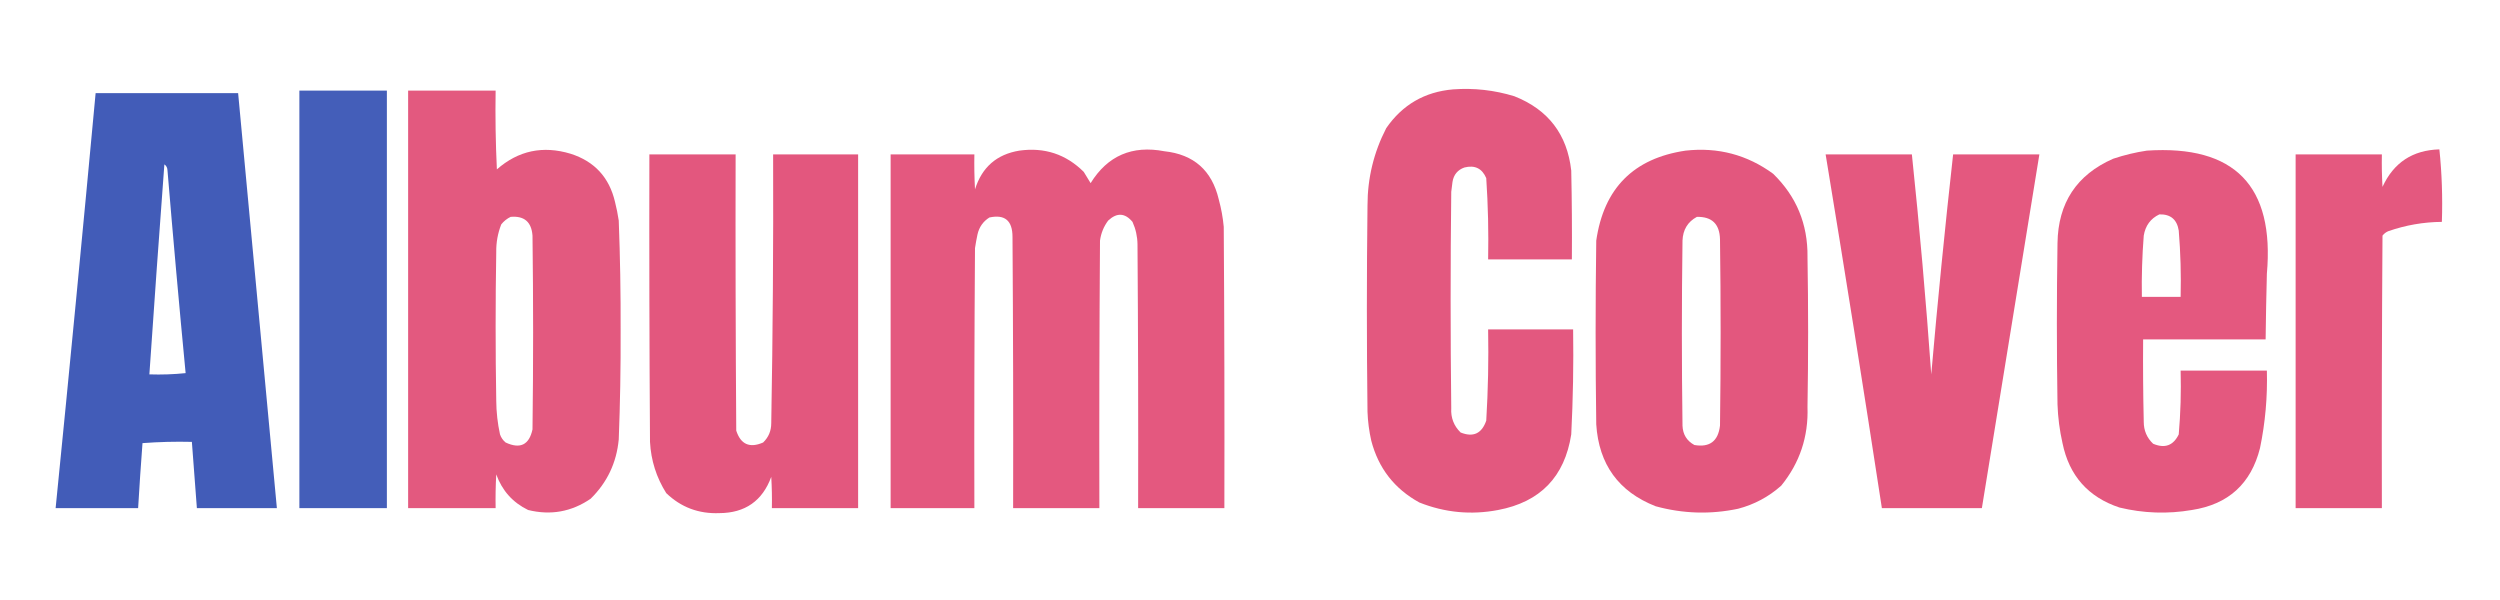
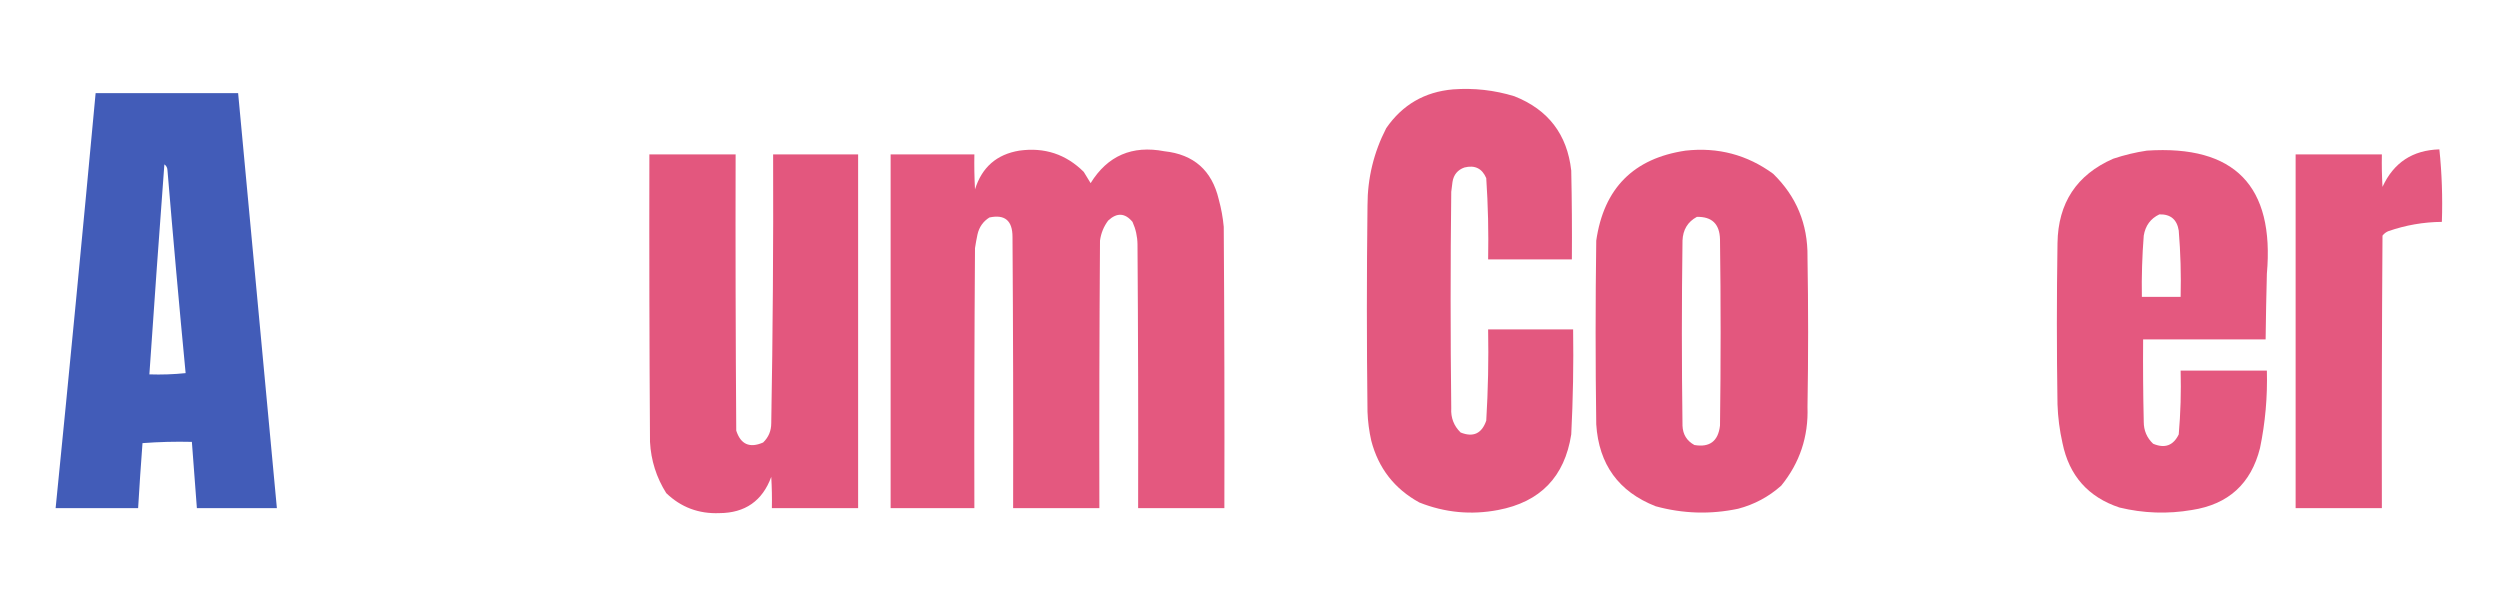
<svg xmlns="http://www.w3.org/2000/svg" version="1.1" width="2000px" height="480px" style="shape-rendering:geometricPrecision; text-rendering:geometricPrecision; image-rendering:optimizeQuality; fill-rule:evenodd; clip-rule:evenodd">
  <g>
    <path style="opacity:0.99" fill="#e3577e" d="M 1162.5,71.5 C 1179.2,70.269 1195.53,72.102 1211.5,77C 1238.6,87.702 1253.77,107.535 1257,136.5C 1257.5,160.164 1257.67,183.831 1257.5,207.5C 1235.17,207.5 1212.83,207.5 1190.5,207.5C 1190.94,185.788 1190.44,164.122 1189,142.5C 1185.67,134.715 1179.84,131.882 1171.5,134C 1166.11,135.917 1162.94,139.75 1162,145.5C 1161.67,148.167 1161.33,150.833 1161,153.5C 1160.33,211.167 1160.33,268.833 1161,326.5C 1160.56,334.187 1163.06,340.687 1168.5,346C 1178.6,350.036 1185.43,346.87 1189,336.5C 1190.46,312.219 1190.96,287.885 1190.5,263.5C 1213.17,263.5 1235.83,263.5 1258.5,263.5C 1258.92,291.528 1258.42,319.528 1257,347.5C 1251.73,381.434 1232.23,401.601 1198.5,408C 1176.9,412.117 1155.9,410.117 1135.5,402C 1115.57,391.062 1102.73,374.562 1097,352.5C 1095.29,344.928 1094.29,337.261 1094,329.5C 1093.33,274.5 1093.33,219.5 1094,164.5C 1093.98,142.584 1098.98,121.918 1109,102.5C 1121.95,83.772 1139.79,73.439 1162.5,71.5 Z" />
  </g>
  <g>
-     <path style="opacity:0.98" fill="#415bb7" d="M 239.5,72.5 C 262.833,72.5 286.167,72.5 309.5,72.5C 309.5,183.833 309.5,295.167 309.5,406.5C 286.167,406.5 262.833,406.5 239.5,406.5C 239.5,295.167 239.5,183.833 239.5,72.5 Z" />
-   </g>
+     </g>
  <g>
-     <path style="opacity:0.99" fill="#e3587e" d="M 326.5,72.5 C 349.833,72.5 373.167,72.5 396.5,72.5C 396.167,93.511 396.5,114.511 397.5,135.5C 414.681,120.46 434.347,116.294 456.5,123C 475.577,129.08 487.41,141.913 492,161.5C 493.256,166.448 494.256,171.448 495,176.5C 496.114,205.814 496.614,235.148 496.5,264.5C 496.618,293.52 496.118,322.52 495,351.5C 493.254,370.155 485.754,385.988 472.5,399C 457.201,409.453 440.535,412.453 422.5,408C 410.185,402.013 401.685,392.513 397,379.5C 396.5,388.494 396.334,397.494 396.5,406.5C 373.167,406.5 349.833,406.5 326.5,406.5C 326.5,295.167 326.5,183.833 326.5,72.5 Z M 408.5,173.5 C 419.369,172.531 425.202,177.531 426,188.5C 426.667,240.167 426.667,291.833 426,343.5C 423.319,355.924 416.152,359.424 404.5,354C 402.383,352.269 400.883,350.102 400,347.5C 398.065,338.615 397.065,329.615 397,320.5C 396.333,280.833 396.333,241.167 397,201.5C 396.91,193.883 398.244,186.55 401,179.5C 403.114,176.879 405.614,174.879 408.5,173.5 Z" />
-   </g>
+     </g>
  <g>
    <path style="opacity:0.989" fill="#415bb8" d="M 76.5,74.5 C 114.5,74.5 152.5,74.5 190.5,74.5C 200.833,185.167 211.167,295.833 221.5,406.5C 200.167,406.5 178.833,406.5 157.5,406.5C 156.222,388.829 154.889,371.163 153.5,353.5C 140.254,353.177 127.087,353.511 114,354.5C 112.691,371.828 111.524,389.162 110.5,406.5C 88.5,406.5 66.5,406.5 44.5,406.5C 55.562,295.88 66.229,185.214 76.5,74.5 Z M 131.5,131.5 C 133.117,132.589 133.95,134.256 134,136.5C 138.505,190.555 143.338,244.555 148.5,298.5C 138.856,299.498 129.19,299.832 119.5,299.5C 123.311,243.486 127.311,187.486 131.5,131.5 Z" />
  </g>
  <g>
    <path style="opacity:0.992" fill="#e3577e" d="M 815.5,120.5 C 835.618,117.706 852.785,123.373 867,137.5C 868.833,140.5 870.667,143.5 872.5,146.5C 886.073,124.567 905.74,116.067 931.5,121C 955.037,123.533 969.537,136.366 975,159.5C 976.98,166.714 978.313,174.047 979,181.5C 979.5,256.499 979.667,331.499 979.5,406.5C 956.5,406.5 933.5,406.5 910.5,406.5C 910.667,336.166 910.5,265.833 910,195.5C 909.927,189.209 908.594,183.209 906,177.5C 899.98,170.269 893.48,169.936 886.5,176.5C 882.957,181.256 880.79,186.589 880,192.5C 879.5,263.833 879.333,335.166 879.5,406.5C 856.5,406.5 833.5,406.5 810.5,406.5C 810.667,334.166 810.5,261.833 810,189.5C 810,176.475 803.833,171.309 791.5,174C 786.503,177.143 783.336,181.643 782,187.5C 781.226,191.147 780.559,194.814 780,198.5C 779.5,267.833 779.333,337.166 779.5,406.5C 757.167,406.5 734.833,406.5 712.5,406.5C 712.5,312.167 712.5,217.833 712.5,123.5C 734.833,123.5 757.167,123.5 779.5,123.5C 779.334,132.839 779.5,142.173 780,151.5C 785.529,133.796 797.363,123.463 815.5,120.5 Z" />
  </g>
  <g>
    <path style="opacity:0.993" fill="#e3577e" d="M 1348.5,120.5 C 1374.36,117.631 1397.7,123.798 1418.5,139C 1437.13,157.115 1446.3,179.281 1446,205.5C 1446.67,245.5 1446.67,285.5 1446,325.5C 1446.82,349.259 1439.82,370.259 1425,388.5C 1415,397.416 1403.5,403.583 1390.5,407C 1368.35,411.656 1346.35,410.99 1324.5,405C 1294.9,393.368 1279.07,371.535 1277,339.5C 1276.33,290.5 1276.33,241.5 1277,192.5C 1283.03,150.639 1306.86,126.639 1348.5,120.5 Z M 1357.5,173.5 C 1369.57,173.23 1375.73,179.23 1376,191.5C 1376.67,241.167 1376.67,290.833 1376,340.5C 1374.56,352.946 1367.73,358.113 1355.5,356C 1349.42,352.671 1346.25,347.504 1346,340.5C 1345.33,291.167 1345.33,241.833 1346,192.5C 1346.34,183.793 1350.17,177.46 1357.5,173.5 Z" />
  </g>
  <g>
    <path style="opacity:0.992" fill="#e3577e" d="M 1717.5,120.5 C 1787.7,115.869 1819.7,148.702 1813.5,219C 1813.04,236.499 1812.71,253.999 1812.5,271.5C 1779.83,271.5 1747.17,271.5 1714.5,271.5C 1714.33,293.503 1714.5,315.503 1715,337.5C 1715.02,344.45 1717.52,350.284 1722.5,355C 1731.84,358.963 1738.67,356.463 1743,347.5C 1744.46,330.57 1744.96,313.57 1744.5,296.5C 1767.5,296.5 1790.5,296.5 1813.5,296.5C 1814.07,317.396 1812.24,338.063 1808,358.5C 1800.81,387.022 1782.64,403.522 1753.5,408C 1734.04,411.325 1714.71,410.658 1695.5,406C 1670.5,397.66 1655.33,380.493 1650,354.5C 1647.69,344.291 1646.35,333.958 1646,323.5C 1645.33,280.5 1645.33,237.5 1646,194.5C 1646.47,162.352 1661.31,139.852 1690.5,127C 1699.44,124.013 1708.44,121.846 1717.5,120.5 Z M 1727.5,171.5 C 1736.44,171.267 1741.6,175.6 1743,184.5C 1744.44,202.111 1744.94,219.777 1744.5,237.5C 1734.17,237.5 1723.83,237.5 1713.5,237.5C 1713.22,221.14 1713.72,204.807 1715,188.5C 1716.3,180.515 1720.46,174.848 1727.5,171.5 Z" />
  </g>
  <g>
    <path style="opacity:0.992" fill="#e3577e" d="M 1951.5,119.5 C 1953.49,138.471 1954.15,157.804 1953.5,177.5C 1938.75,177.624 1924.42,180.124 1910.5,185C 1908.71,185.785 1907.21,186.951 1906,188.5C 1905.5,261.166 1905.33,333.833 1905.5,406.5C 1882.5,406.5 1859.5,406.5 1836.5,406.5C 1836.5,312.167 1836.5,217.833 1836.5,123.5C 1859.5,123.5 1882.5,123.5 1905.5,123.5C 1905.33,132.173 1905.5,140.84 1906,149.5C 1914.91,130.104 1930.08,120.104 1951.5,119.5 Z" />
  </g>
  <g>
    <path style="opacity:0.993" fill="#e3577e" d="M 519.5,123.5 C 542.5,123.5 565.5,123.5 588.5,123.5C 588.333,197.167 588.5,270.834 589,344.5C 592.578,355.531 599.745,358.698 610.5,354C 614.846,349.822 617.013,344.655 617,338.5C 618.254,266.839 618.754,195.172 618.5,123.5C 641.167,123.5 663.833,123.5 686.5,123.5C 686.5,217.833 686.5,312.167 686.5,406.5C 663.5,406.5 640.5,406.5 617.5,406.5C 617.666,398.16 617.5,389.827 617,381.5C 609.925,400.729 596.092,410.395 575.5,410.5C 558.933,411.149 544.766,405.816 533,394.5C 525.122,381.998 520.789,368.331 520,353.5C 519.5,276.834 519.333,200.167 519.5,123.5 Z" />
  </g>
  <g>
-     <path style="opacity:0.992" fill="#e3577e" d="M 1460.5,123.5 C 1483.5,123.5 1506.5,123.5 1529.5,123.5C 1535.66,182.079 1540.82,240.746 1545,299.5C 1550.14,240.763 1555.97,182.096 1562.5,123.5C 1585.5,123.5 1608.5,123.5 1631.5,123.5C 1616.17,217.833 1600.83,312.167 1585.5,406.5C 1558.83,406.5 1532.17,406.5 1505.5,406.5C 1491.04,312.072 1476.04,217.739 1460.5,123.5 Z" />
-   </g>
+     </g>
</svg>